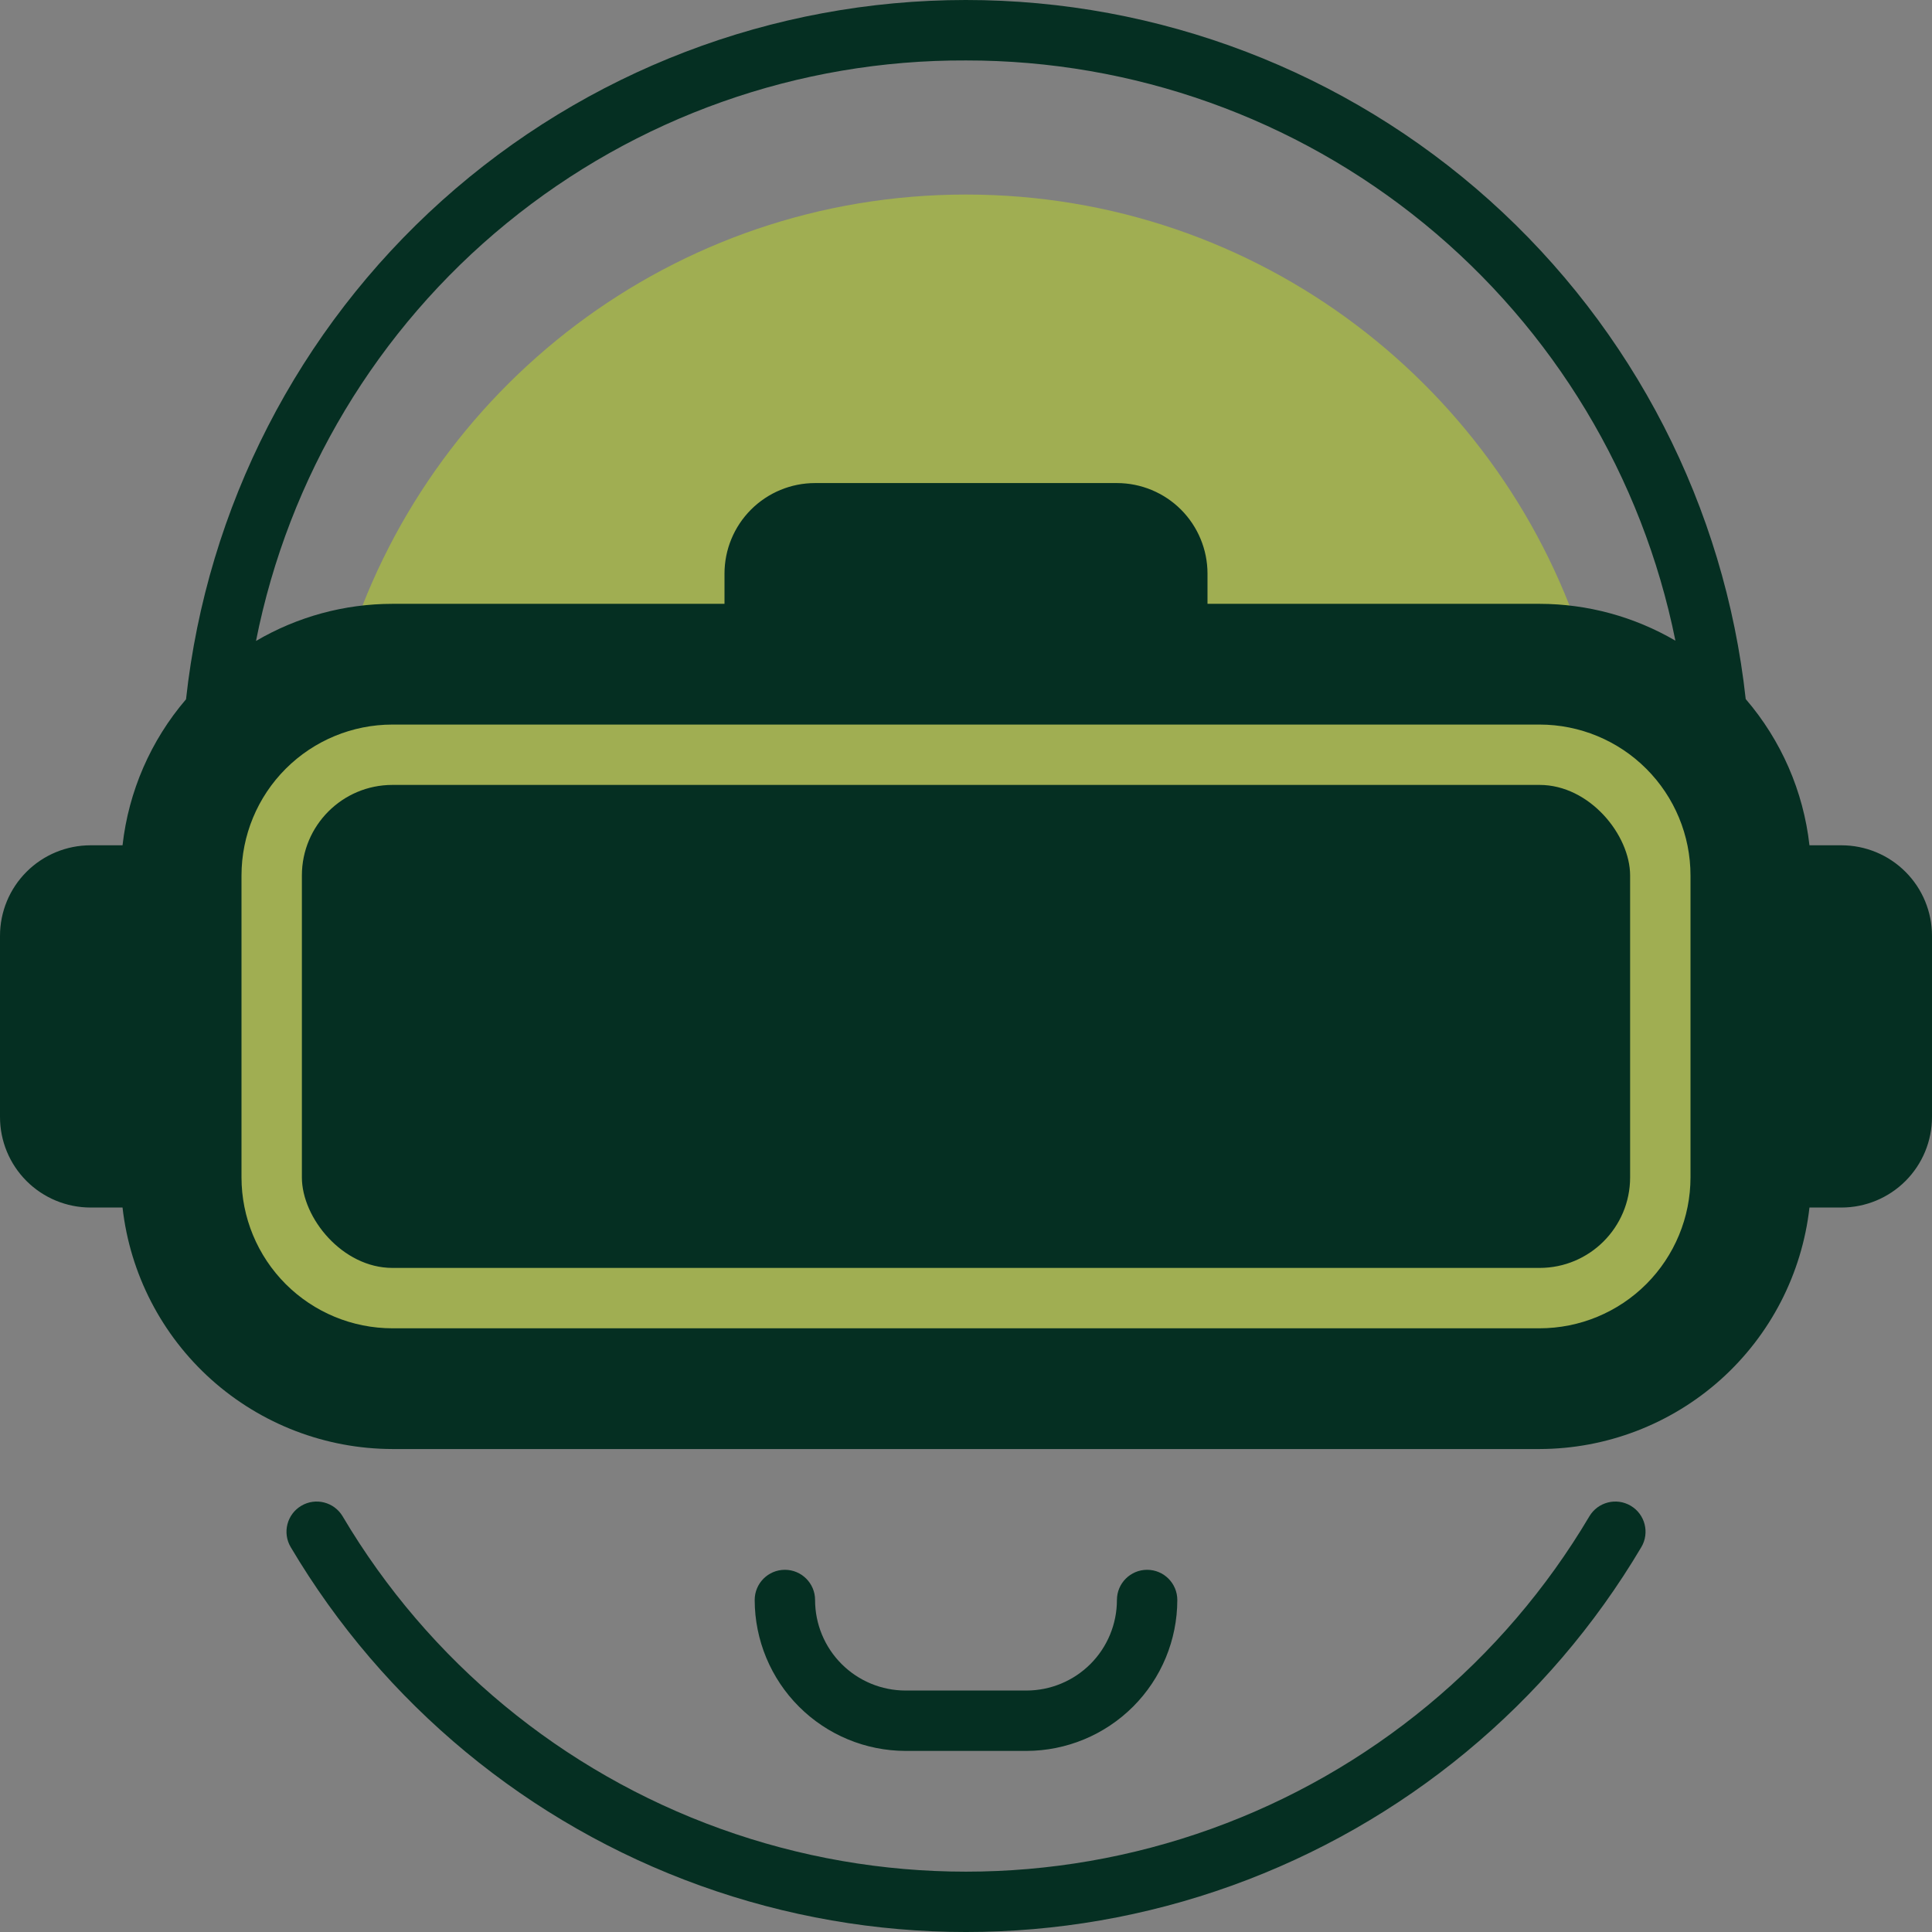
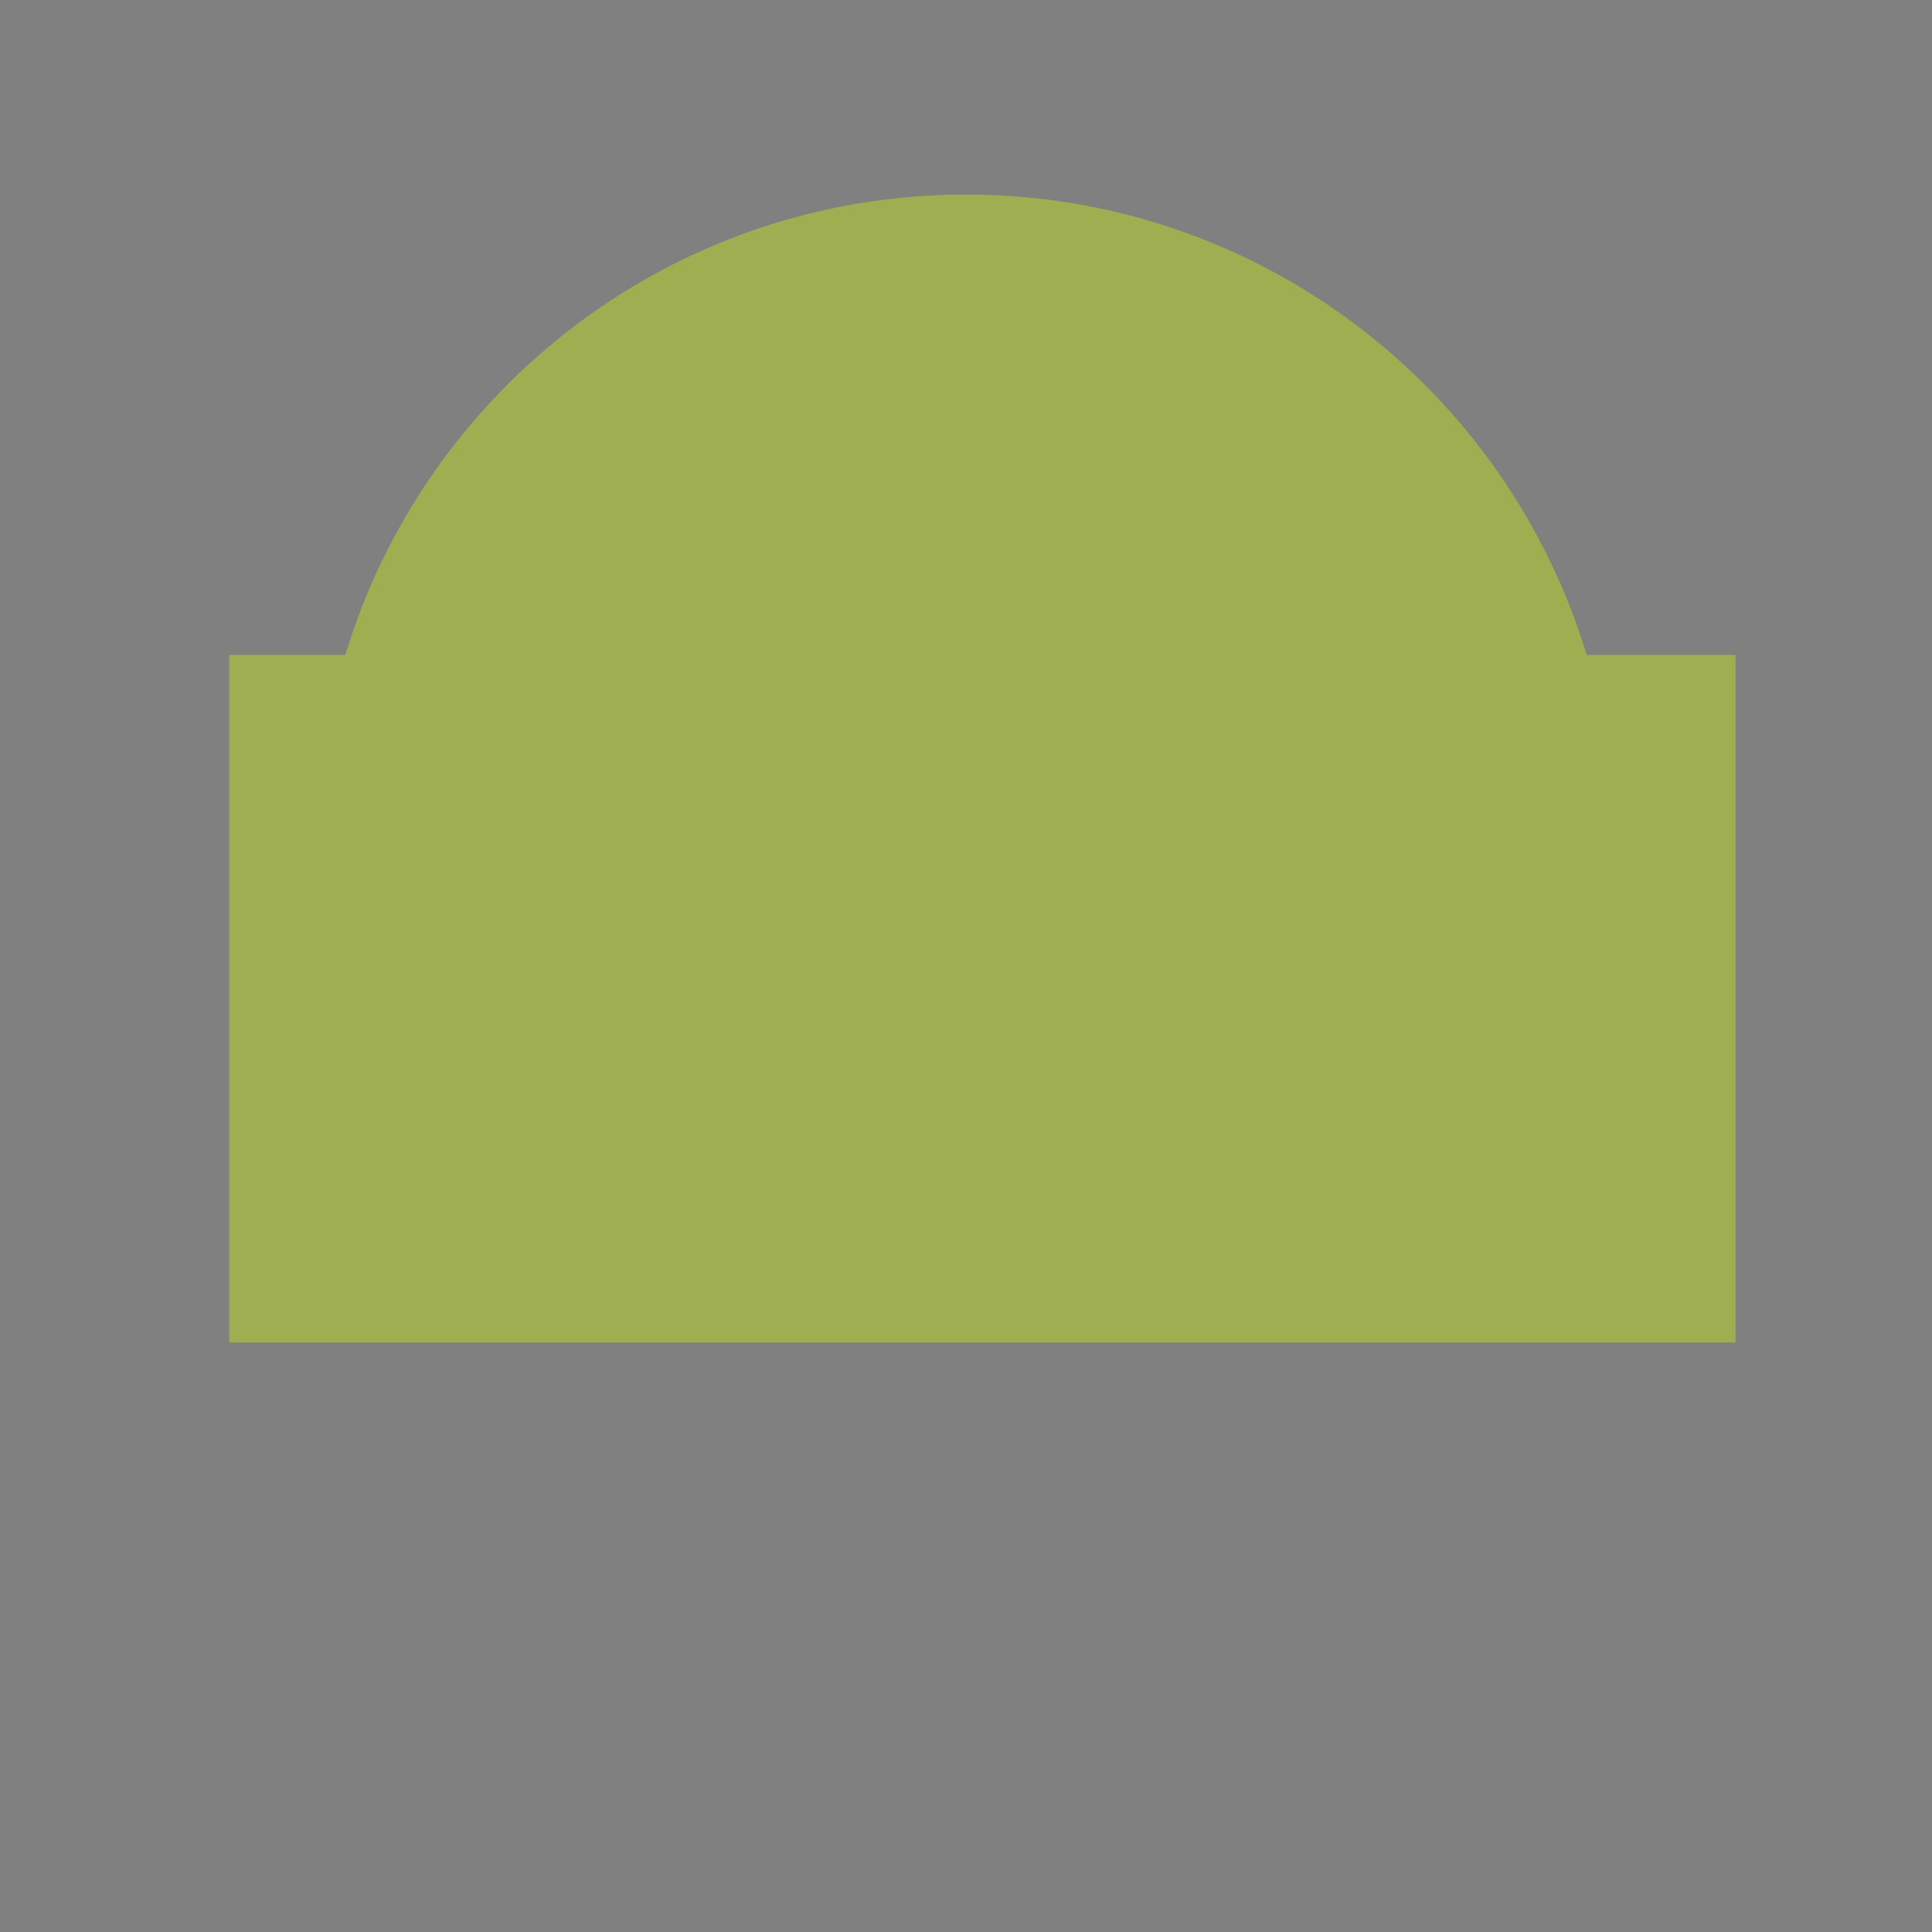
<svg xmlns="http://www.w3.org/2000/svg" width="59px" height="59px" viewBox="0 0 59 59" version="1.1">
  <rect x="0" y="0" width="59" height="59" fill="#808080" stroke="none" />
  <title>8C72F471-7638-47EC-B6AD-01A37EE678B4</title>
  <g id="Page-2" stroke="none" stroke-width="1" fill="none" fill-rule="evenodd">
    <g id="App-Development-Dubai---Latest" transform="translate(-151, -16463)">
      <g id="Group-3" transform="translate(151, 16463)">
        <g id="noun-vr-glasses-4406836" transform="translate(0, -0)">
          <path d="M29.5,5.941 C38.438,5.941 45.993,11.864 48.454,20 L53,20 L53,41 L7,41 L7,20 L10.546,20 C13.007,11.864 20.562,5.941 29.5,5.941 Z" id="Combined-Shape" fill-opacity="0.362" fill="#D8FF00" />
-           <path d="M29.494,1.87113553e-07 C35.396,-0.001 41.091,2.177 45.487,6.117 C49.882,10.058 52.669,15.481 53.311,21.348 C54.394,22.607 55.073,24.164 55.258,25.814 L55.258,25.814 L56.235,25.814 C56.968,25.814 57.672,26.105 58.19,26.624 C58.709,27.142 59,27.846 59,28.579 L59,28.579 L59,34.11 C59,34.844 58.709,35.547 58.19,36.066 C57.672,36.584 56.968,36.876 56.234,36.876 L56.234,36.876 L55.258,36.876 C55.029,38.902 54.062,40.774 52.542,42.134 C51.022,43.493 49.055,44.247 47.016,44.251 L47.016,44.251 L11.984,44.251 C9.945,44.247 7.978,43.493 6.458,42.134 C4.938,40.774 3.971,38.902 3.742,36.876 L3.742,36.876 L2.766,36.876 C2.032,36.876 1.328,36.584 0.81,36.066 C0.291,35.547 0,34.844 0,34.11 L0,34.11 L0,28.579 C0,27.846 0.291,27.142 0.81,26.624 C1.328,26.105 2.032,25.814 2.766,25.814 L2.766,25.814 L3.742,25.814 C3.927,24.167 4.603,22.613 5.681,21.355 C6.322,15.488 9.107,10.063 13.501,6.122 C17.896,2.181 23.591,0.001 29.494,1.87113553e-07 Z M47.016,22.127 L11.984,22.127 C10.762,22.127 9.59,22.612 8.725,23.477 C7.861,24.341 7.375,25.514 7.375,26.736 L7.375,26.736 L7.375,35.955 C7.375,37.177 7.861,38.349 8.725,39.214 C9.59,40.078 10.762,40.564 11.984,40.564 L11.984,40.564 L47.016,40.564 C48.238,40.564 49.411,40.078 50.275,39.214 C51.139,38.349 51.625,37.177 51.625,35.955 L51.625,35.955 L51.625,26.736 C51.625,25.514 51.14,24.341 50.275,23.477 C49.411,22.612 48.238,22.127 47.016,22.127 L47.016,22.127 Z M47.016,23.97 C48.543,23.97 49.781,25.498 49.781,26.736 L49.781,35.955 C49.781,37.482 48.543,38.72 47.016,38.72 L11.984,38.72 C10.457,38.72 9.219,37.193 9.219,35.955 L9.219,26.736 C9.219,25.209 10.457,23.97 11.984,23.97 L47.016,23.97 Z M29.5,1.846 C24.39,1.824 19.43,3.581 15.474,6.816 C11.518,10.05 8.811,14.562 7.818,19.574 C9.081,18.832 10.519,18.44 11.984,18.44 L11.984,18.44 L22.125,18.44 L22.125,17.518 C22.125,16.785 22.416,16.081 22.935,15.562 C23.453,15.044 24.157,14.752 24.89,14.752 L24.89,14.752 L34.109,14.752 C34.842,14.752 35.546,15.044 36.065,15.562 C36.583,16.081 36.875,16.784 36.875,17.518 L36.875,17.518 L36.875,18.44 L47.015,18.44 C48.474,18.441 49.905,18.83 51.164,19.565 C50.156,14.563 47.447,10.065 43.498,6.834 C39.549,3.604 34.603,1.841 29.5,1.846 L29.5,1.846 Z M48.536,46.307 C48.796,45.869 49.362,45.724 49.8,45.984 C50.238,46.243 50.383,46.809 50.123,47.247 C47.282,52.042 42.859,55.698 37.614,57.585 C32.37,59.472 26.631,59.472 21.387,57.585 C16.141,55.698 11.718,52.042 8.878,47.247 C8.618,46.809 8.763,46.243 9.201,45.984 C9.639,45.724 10.204,45.869 10.464,46.307 L10.464,46.307 C13.085,50.734 17.168,54.109 22.009,55.85 C26.851,57.593 32.148,57.593 36.99,55.85 C41.831,54.109 45.914,50.734 48.536,46.307 Z M35.031,47.939 C35.54,47.939 35.953,48.352 35.953,48.861 C35.952,50.083 35.466,51.254 34.602,52.118 C33.737,52.982 32.566,53.468 31.344,53.47 L31.344,53.47 L27.656,53.47 C26.434,53.468 25.263,52.982 24.399,52.118 C23.535,51.254 23.049,50.083 23.047,48.861 C23.047,48.352 23.46,47.939 23.969,47.939 C24.478,47.939 24.891,48.352 24.891,48.861 C24.891,49.594 25.182,50.298 25.701,50.816 C26.219,51.335 26.923,51.626 27.656,51.626 L27.656,51.626 L31.344,51.626 C32.077,51.626 32.781,51.335 33.3,50.816 C33.818,50.298 34.109,49.594 34.109,48.861 C34.109,48.352 34.522,47.939 35.031,47.939 Z" id="Combined-Shape" fill="#052F22" fill-rule="nonzero" />
        </g>
      </g>
    </g>
  </g>
</svg>